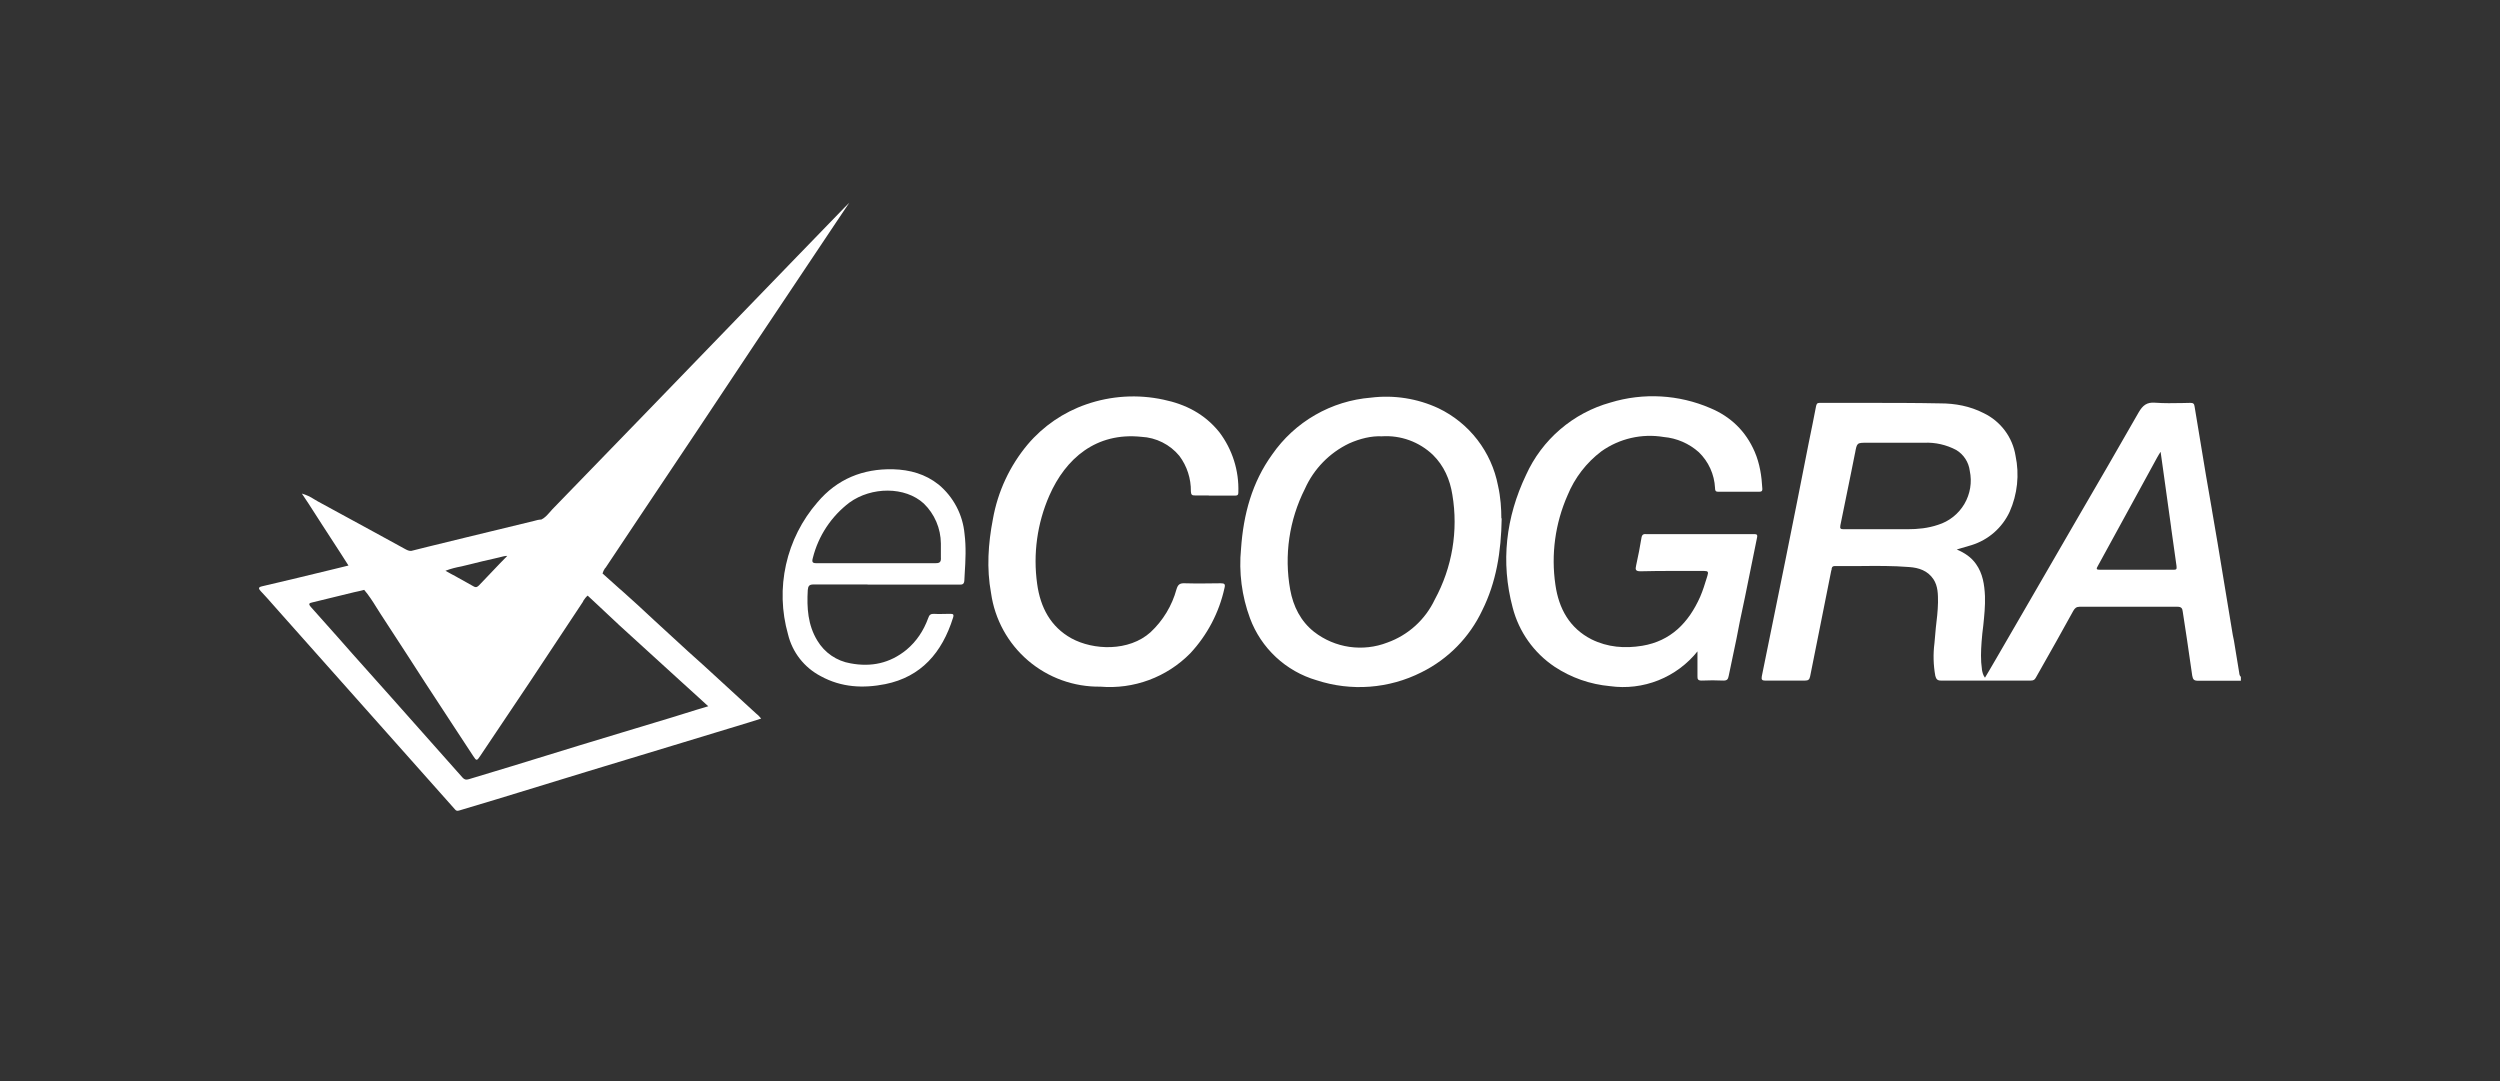
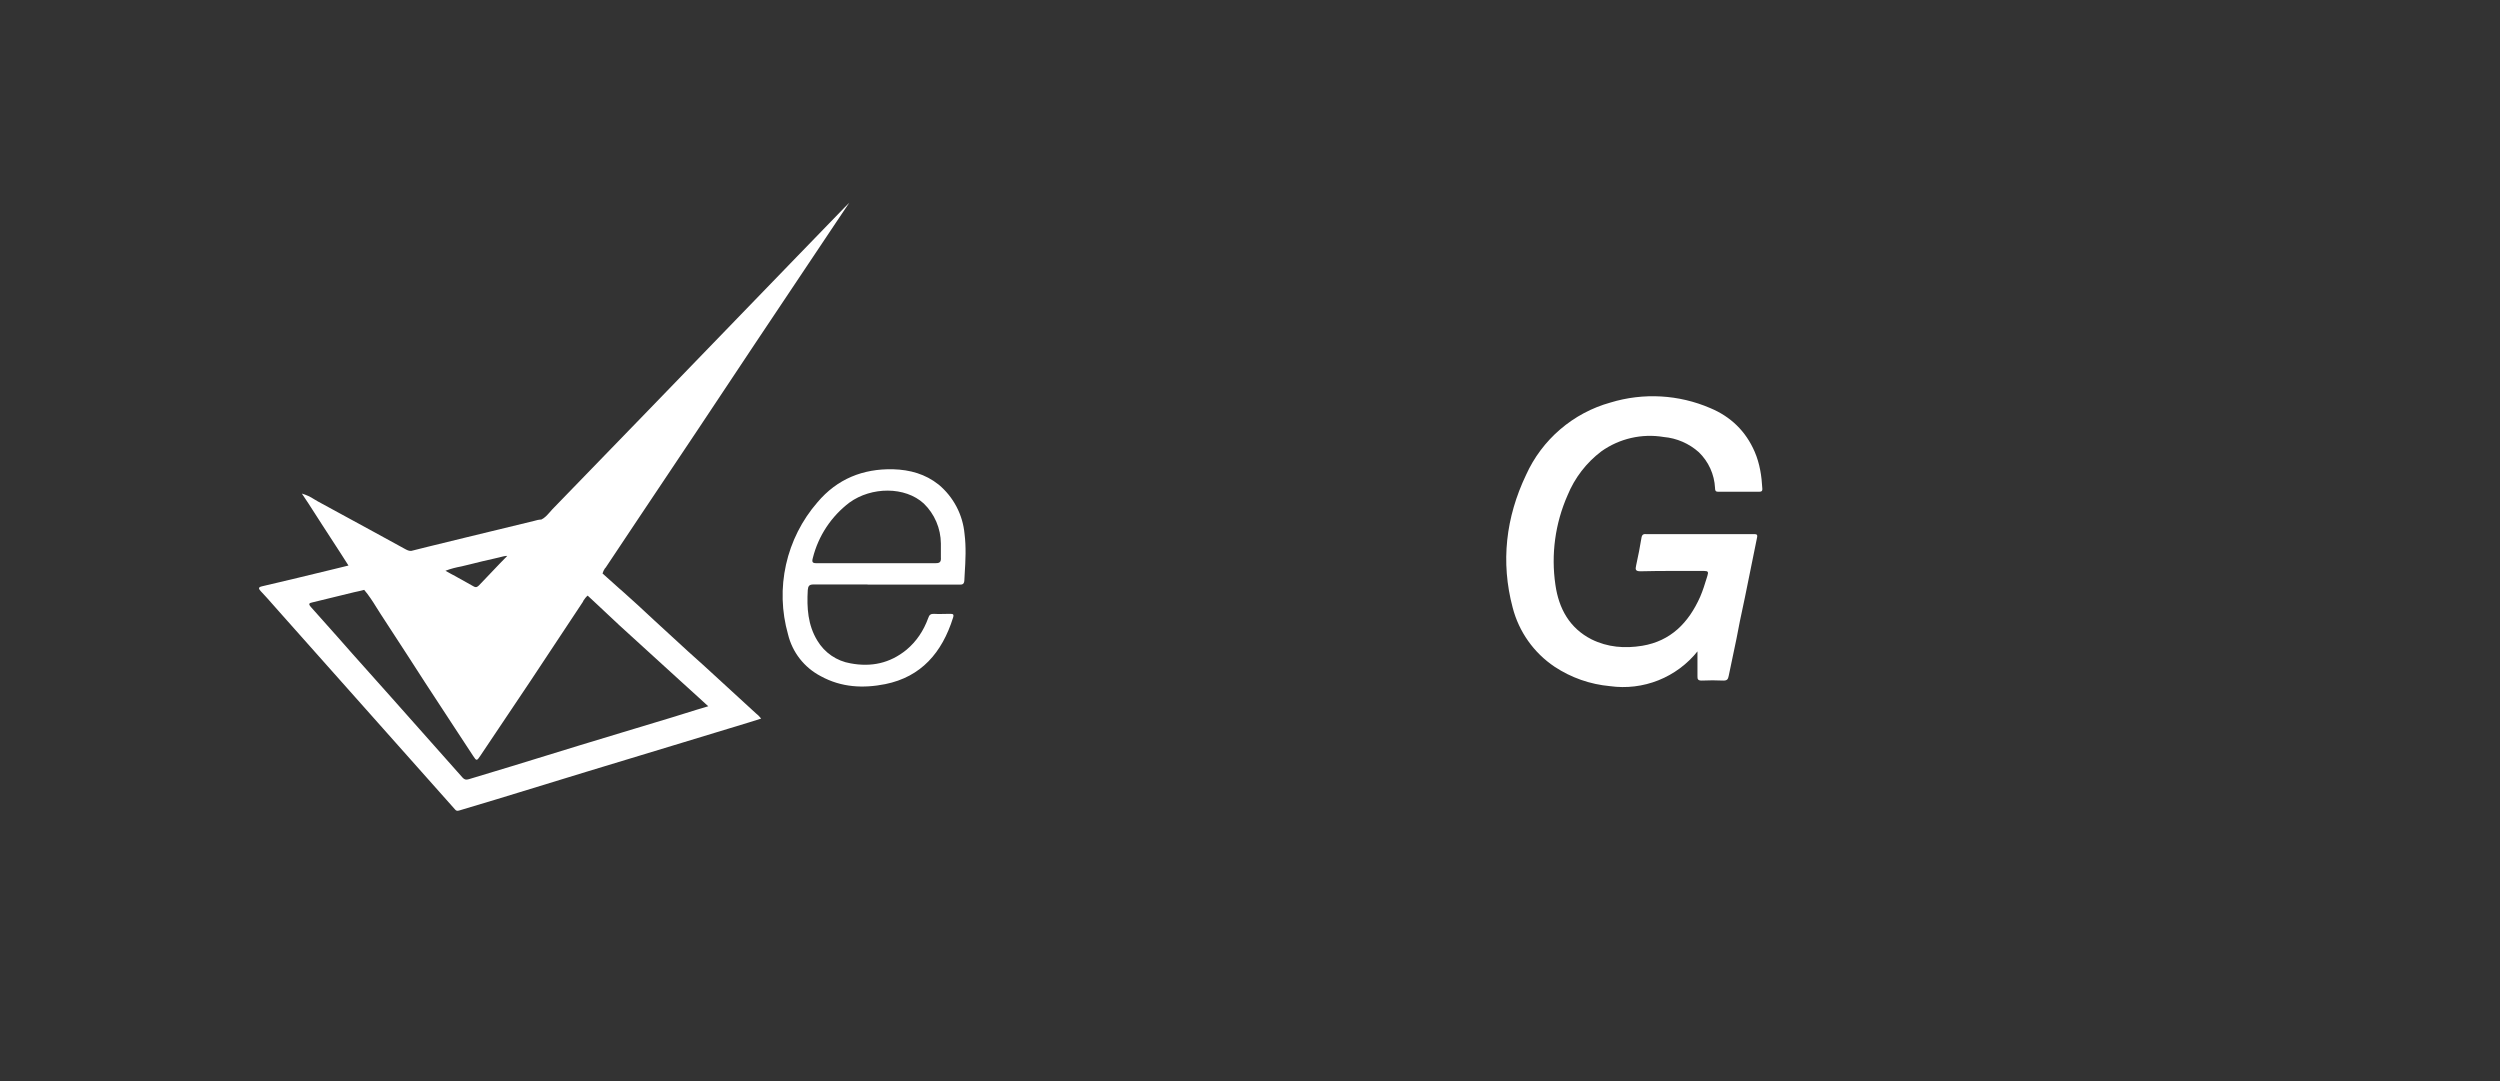
<svg xmlns="http://www.w3.org/2000/svg" width="148" height="64" viewBox="0 0 148 64" fill="none">
  <rect x="0" y="0" width="148" height="64" fill="#333333" stroke="none" />
  <path fill-rule="evenodd" clip-rule="evenodd" d="M20.17 32.76L20.63 33.48L19.73 33.7C18.325 34.044 16.918 34.381 15.51 34.71C15.29 34.76 15.29 34.84 15.43 34.99L15.8 35.39L16.73 36.44L26.92 47.9C27 48 27.06 48.02 27.19 47.98L29.39 47.32L30.73 46.91L34.68 45.7L40.35 43.98L44.33 42.77L45.06 42.54L45 42.47C44.965 42.428 44.928 42.388 44.89 42.35L44.75 42.23L41.72 39.45L40.72 38.55L38.76 36.75C38.102 36.13 37.435 35.52 36.76 34.92L36.72 34.89L35.67 33.95C35.7 33.84 35.75 33.74 35.81 33.65L35.85 33.61L37.85 30.61C40.15 27.19 42.42 23.77 44.7 20.34L49.54 13.1L50.28 12L50 12.28L47.21 15.16L45.73 16.69L38.38 24.29L32.69 30.16L32.54 30.33C32.39 30.5 32.24 30.67 32.04 30.76H31.98L31.84 30.78L31.61 30.84L27.61 31.81L25.36 32.36L24.36 32.61C24.21 32.63 24.09 32.56 23.96 32.49L23.65 32.32L22.06 31.45L18.81 29.68L18.59 29.55C18.368 29.404 18.125 29.293 17.87 29.22L18.27 29.82L19.08 31.08L20.17 32.76ZM26.82 34.04L26.37 33.79C26.67 33.67 27 33.59 27.32 33.53L27.82 33.41C28.32 33.28 28.8 33.17 29.29 33.06L29.83 32.93C29.873 32.92 29.916 32.913 29.96 32.91H30.03L29.6 33.35L28.36 34.65C28.26 34.75 28.18 34.8 28.03 34.71L26.83 34.04H26.82ZM34.55 35.54C34.62 35.44 34.69 35.34 34.79 35.26L35.38 35.81L36.67 37.02L40.17 40.21L41.37 41.3L41.73 41.63L41.93 41.81L41.23 42.02L39.75 42.48L36.87 43.35L34.23 44.15L30.33 45.35L27.75 46.13C27.58 46.18 27.49 46.15 27.38 46.03L23.18 41.3L20.86 38.7L19.96 37.68L18.41 35.94C18.23 35.74 18.31 35.7 18.5 35.66L20.96 35.06L21.28 34.99L21.48 34.94L21.56 34.92C21.83 35.24 22.06 35.59 22.28 35.95L22.54 36.36L24.16 38.85L25.18 40.43L26.96 43.15L28.01 44.75C28.21 45.06 28.23 45.05 28.43 44.75L31.4 40.32L34.5 35.64L34.55 35.54Z" fill="white" />
  <path d="M100.5 38.55C99.889 39.316 99.089 39.91 98.179 40.273C97.269 40.636 96.28 40.755 95.31 40.62C94.138 40.514 93.011 40.119 92.03 39.47C90.802 38.647 89.92 37.401 89.55 35.97C88.83 33.26 89.15 30.62 90.34 28.12C90.808 27.082 91.499 26.16 92.363 25.419C93.227 24.677 94.243 24.135 95.34 23.83C97.287 23.237 99.381 23.354 101.25 24.16C102.45 24.66 103.35 25.52 103.88 26.75C104.18 27.45 104.29 28.18 104.33 28.93C104.34 29.05 104.3 29.11 104.17 29.11H101.71C101.54 29.11 101.54 29.02 101.53 28.91V28.89C101.491 28.087 101.148 27.329 100.57 26.77C99.992 26.254 99.262 25.938 98.49 25.87C97.196 25.654 95.869 25.96 94.8 26.72C93.912 27.392 93.222 28.29 92.8 29.32C92.066 30.984 91.816 32.821 92.08 34.62C92.28 36.03 92.92 37.19 94.22 37.85C95.17 38.32 96.18 38.4 97.22 38.23C98.9 37.95 99.96 36.88 100.65 35.33C100.81 34.96 100.93 34.57 101.05 34.18L101.08 34.08C101.15 33.86 101.12 33.8 100.88 33.8H99.15C98.47 33.8 97.8 33.8 97.12 33.82C96.82 33.82 96.8 33.72 96.86 33.47C96.98 32.92 97.09 32.37 97.18 31.81C97.22 31.61 97.34 31.61 97.47 31.62H103.81C103.98 31.62 104.07 31.62 104.01 31.86L103.3 35.36L103 36.78L102.8 37.81L102.34 40.01C102.3 40.22 102.24 40.29 102.03 40.29C101.6 40.27 101.17 40.27 100.74 40.29C100.53 40.29 100.48 40.22 100.49 40.02V38.55H100.5Z" fill="white" />
-   <path fill-rule="evenodd" clip-rule="evenodd" d="M132.67 40.3H130.12C129.89 40.3 129.82 40.23 129.78 40L129.47 37.86L129.22 36.22C129.2 36.02 129.14 35.92 128.91 35.92H123.11C122.93 35.92 122.83 36 122.74 36.16L121.74 37.96L120.52 40.12C120.45 40.25 120.37 40.29 120.22 40.29H114.9C114.68 40.29 114.62 40.19 114.57 40.01C114.454 39.37 114.437 38.715 114.52 38.07L114.6 37.17C114.66 36.67 114.72 36.17 114.73 35.66C114.73 35.18 114.73 34.7 114.46 34.29C114.12 33.78 113.59 33.61 113.04 33.57C112.07 33.49 111.09 33.5 110.11 33.51H108.63C108.46 33.51 108.43 33.61 108.43 33.73L108.41 33.78L107.67 37.49L107.52 38.24L107.16 40.04C107.12 40.24 107.04 40.29 106.86 40.29H104.5C104.29 40.29 104.27 40.22 104.3 40.03C105.24 35.44 106.17 30.85 107.07 26.25L107.31 25.07L107.51 24.05C107.54 23.93 107.56 23.85 107.72 23.85H110.4C111.88 23.85 113.37 23.85 114.86 23.88C115.75 23.88 116.62 24.04 117.44 24.46C117.933 24.698 118.361 25.051 118.689 25.49C119.016 25.928 119.233 26.44 119.32 26.98C119.556 28.096 119.434 29.258 118.97 30.3C118.753 30.767 118.44 31.183 118.053 31.523C117.665 31.862 117.211 32.116 116.72 32.27L116.14 32.44L115.84 32.53C116.31 32.73 116.7 32.99 116.98 33.39C117.38 33.95 117.48 34.61 117.51 35.29C117.53 35.87 117.47 36.45 117.41 37.03C117.37 37.35 117.33 37.68 117.31 38C117.27 38.54 117.25 39.08 117.33 39.62V39.64C117.36 39.8 117.39 39.96 117.51 40.12L117.73 39.75L118.18 38.98L120.11 35.65L122.97 30.71C124.19 28.61 125.41 26.52 126.61 24.41C126.85 24 127.09 23.8 127.58 23.84C128.12 23.88 128.66 23.87 129.2 23.86L129.67 23.85C129.84 23.85 129.9 23.9 129.92 24.07L130.59 28.12L130.95 30.2V30.21L131.28 32.14L132.18 37.59L132.25 37.93L132.56 39.82C132.57 39.91 132.58 40 132.66 40.07V40.3H132.67ZM111.37 31.33H112.92C113.54 31.33 114.14 31.27 114.73 31.07C115.386 30.868 115.943 30.427 116.291 29.835C116.639 29.243 116.753 28.542 116.61 27.87C116.578 27.618 116.49 27.376 116.351 27.163C116.213 26.95 116.028 26.771 115.81 26.64C115.226 26.33 114.57 26.181 113.91 26.21H110.53C109.93 26.21 109.93 26.21 109.82 26.82L109.81 26.86L109.8 26.91L109.6 27.91L108.95 31.1C108.91 31.3 108.97 31.33 109.15 31.33H111.38H111.37ZM127.9 26.76L127.81 26.9C127.772 26.963 127.735 27.026 127.7 27.09L126.7 28.92L124.2 33.49C124.08 33.69 124.1 33.73 124.33 33.73H128.65C128.82 33.73 128.88 33.72 128.85 33.51L128.53 31.23V31.21L128.05 27.76L127.91 26.76H127.9ZM88.9 30.68C88.87 32.69 88.57 34.48 87.75 36.13C86.999 37.725 85.73 39.019 84.15 39.8C82.224 40.773 79.991 40.942 77.94 40.27C77.043 40.008 76.219 39.539 75.535 38.902C74.851 38.265 74.325 37.476 74 36.6C73.513 35.285 73.332 33.876 73.47 32.48C73.61 30.45 74.12 28.56 75.31 26.91C75.975 25.95 76.844 25.15 77.856 24.567C78.868 23.984 79.996 23.633 81.16 23.54C82.526 23.371 83.912 23.589 85.16 24.17C86.062 24.604 86.851 25.244 87.462 26.037C88.073 26.831 88.49 27.756 88.68 28.74C88.84 29.44 88.88 30.14 88.88 30.69L88.9 30.68ZM81.8 25.83C81.2 25.8 80.52 25.96 79.87 26.25C78.705 26.807 77.776 27.761 77.25 28.94C76.319 30.783 76.014 32.878 76.38 34.91C76.56 35.9 77 36.78 77.8 37.41C78.406 37.879 79.124 38.184 79.882 38.294C80.641 38.404 81.415 38.317 82.13 38.04C82.743 37.821 83.307 37.483 83.789 37.045C84.271 36.607 84.662 36.079 84.94 35.49C85.971 33.598 86.337 31.415 85.98 29.29C85.84 28.39 85.48 27.57 84.83 26.93C84.429 26.547 83.952 26.251 83.431 26.061C82.909 25.872 82.354 25.793 81.8 25.83Z" fill="white" />
-   <path d="M71.56 29.33H70.75C70.56 29.34 70.51 29.28 70.5 29.09C70.511 28.334 70.272 27.596 69.82 26.99C69.544 26.655 69.201 26.382 68.814 26.188C68.427 25.993 68.003 25.881 67.57 25.86C64.9 25.58 63.09 27.13 62.12 29.34C61.401 30.983 61.151 32.793 61.4 34.57C61.59 35.96 62.2 37.11 63.43 37.79C64.73 38.5 66.83 38.58 68.11 37.43C68.851 36.739 69.384 35.856 69.65 34.88C69.73 34.62 69.83 34.52 70.12 34.53C70.83 34.55 71.55 34.54 72.27 34.53C72.49 34.53 72.55 34.58 72.49 34.81C72.174 36.259 71.472 37.596 70.46 38.68C69.772 39.378 68.939 39.917 68.02 40.257C67.1 40.598 66.117 40.732 65.14 40.65C63.572 40.672 62.05 40.122 60.858 39.102C59.667 38.082 58.889 36.663 58.67 35.11C58.4 33.65 58.5 32.18 58.78 30.73C59.068 29.101 59.779 27.577 60.84 26.31C61.761 25.224 62.956 24.406 64.3 23.94C65.772 23.427 67.357 23.33 68.88 23.66C70.18 23.93 71.31 24.5 72.18 25.58C72.957 26.604 73.356 27.865 73.31 29.15C73.31 29.33 73.23 29.34 73.1 29.34H71.56V29.33Z" fill="white" />
  <path fill-rule="evenodd" clip-rule="evenodd" d="M51.36 34.6H48.16C47.91 34.6 47.84 34.69 47.82 34.93C47.76 35.98 47.82 37 48.39 37.93C48.601 38.282 48.885 38.584 49.223 38.815C49.562 39.046 49.946 39.202 50.35 39.27C51.57 39.5 52.68 39.27 53.66 38.47C54.26 37.97 54.68 37.33 54.95 36.59C55.01 36.4 55.1 36.33 55.3 36.34C55.59 36.36 55.87 36.34 56.17 36.34H56.24C56.41 36.34 56.49 36.35 56.42 36.57C55.77 38.64 54.53 40.07 52.41 40.5C51.11 40.76 49.81 40.7 48.59 40.03C48.108 39.779 47.686 39.428 47.351 39.001C47.016 38.573 46.777 38.078 46.65 37.55C46.269 36.206 46.228 34.788 46.532 33.425C46.836 32.061 47.474 30.795 48.39 29.74C49.56 28.35 51.09 27.74 52.87 27.78C53.87 27.81 54.78 28.06 55.57 28.69C56.445 29.419 56.996 30.466 57.1 31.6C57.2 32.39 57.16 33.18 57.11 33.97L57.09 34.35C57.08 34.57 56.99 34.62 56.79 34.61H51.36V34.6ZM51.85 33.34H55.37C55.64 33.35 55.72 33.26 55.7 33V32.17C55.696 31.73 55.604 31.294 55.431 30.889C55.258 30.484 55.006 30.117 54.69 29.81C53.58 28.79 51.59 28.81 50.29 29.75C49.214 30.564 48.448 31.721 48.12 33.03C48.05 33.28 48.1 33.35 48.36 33.34H51.85Z" fill="white" />
</svg>